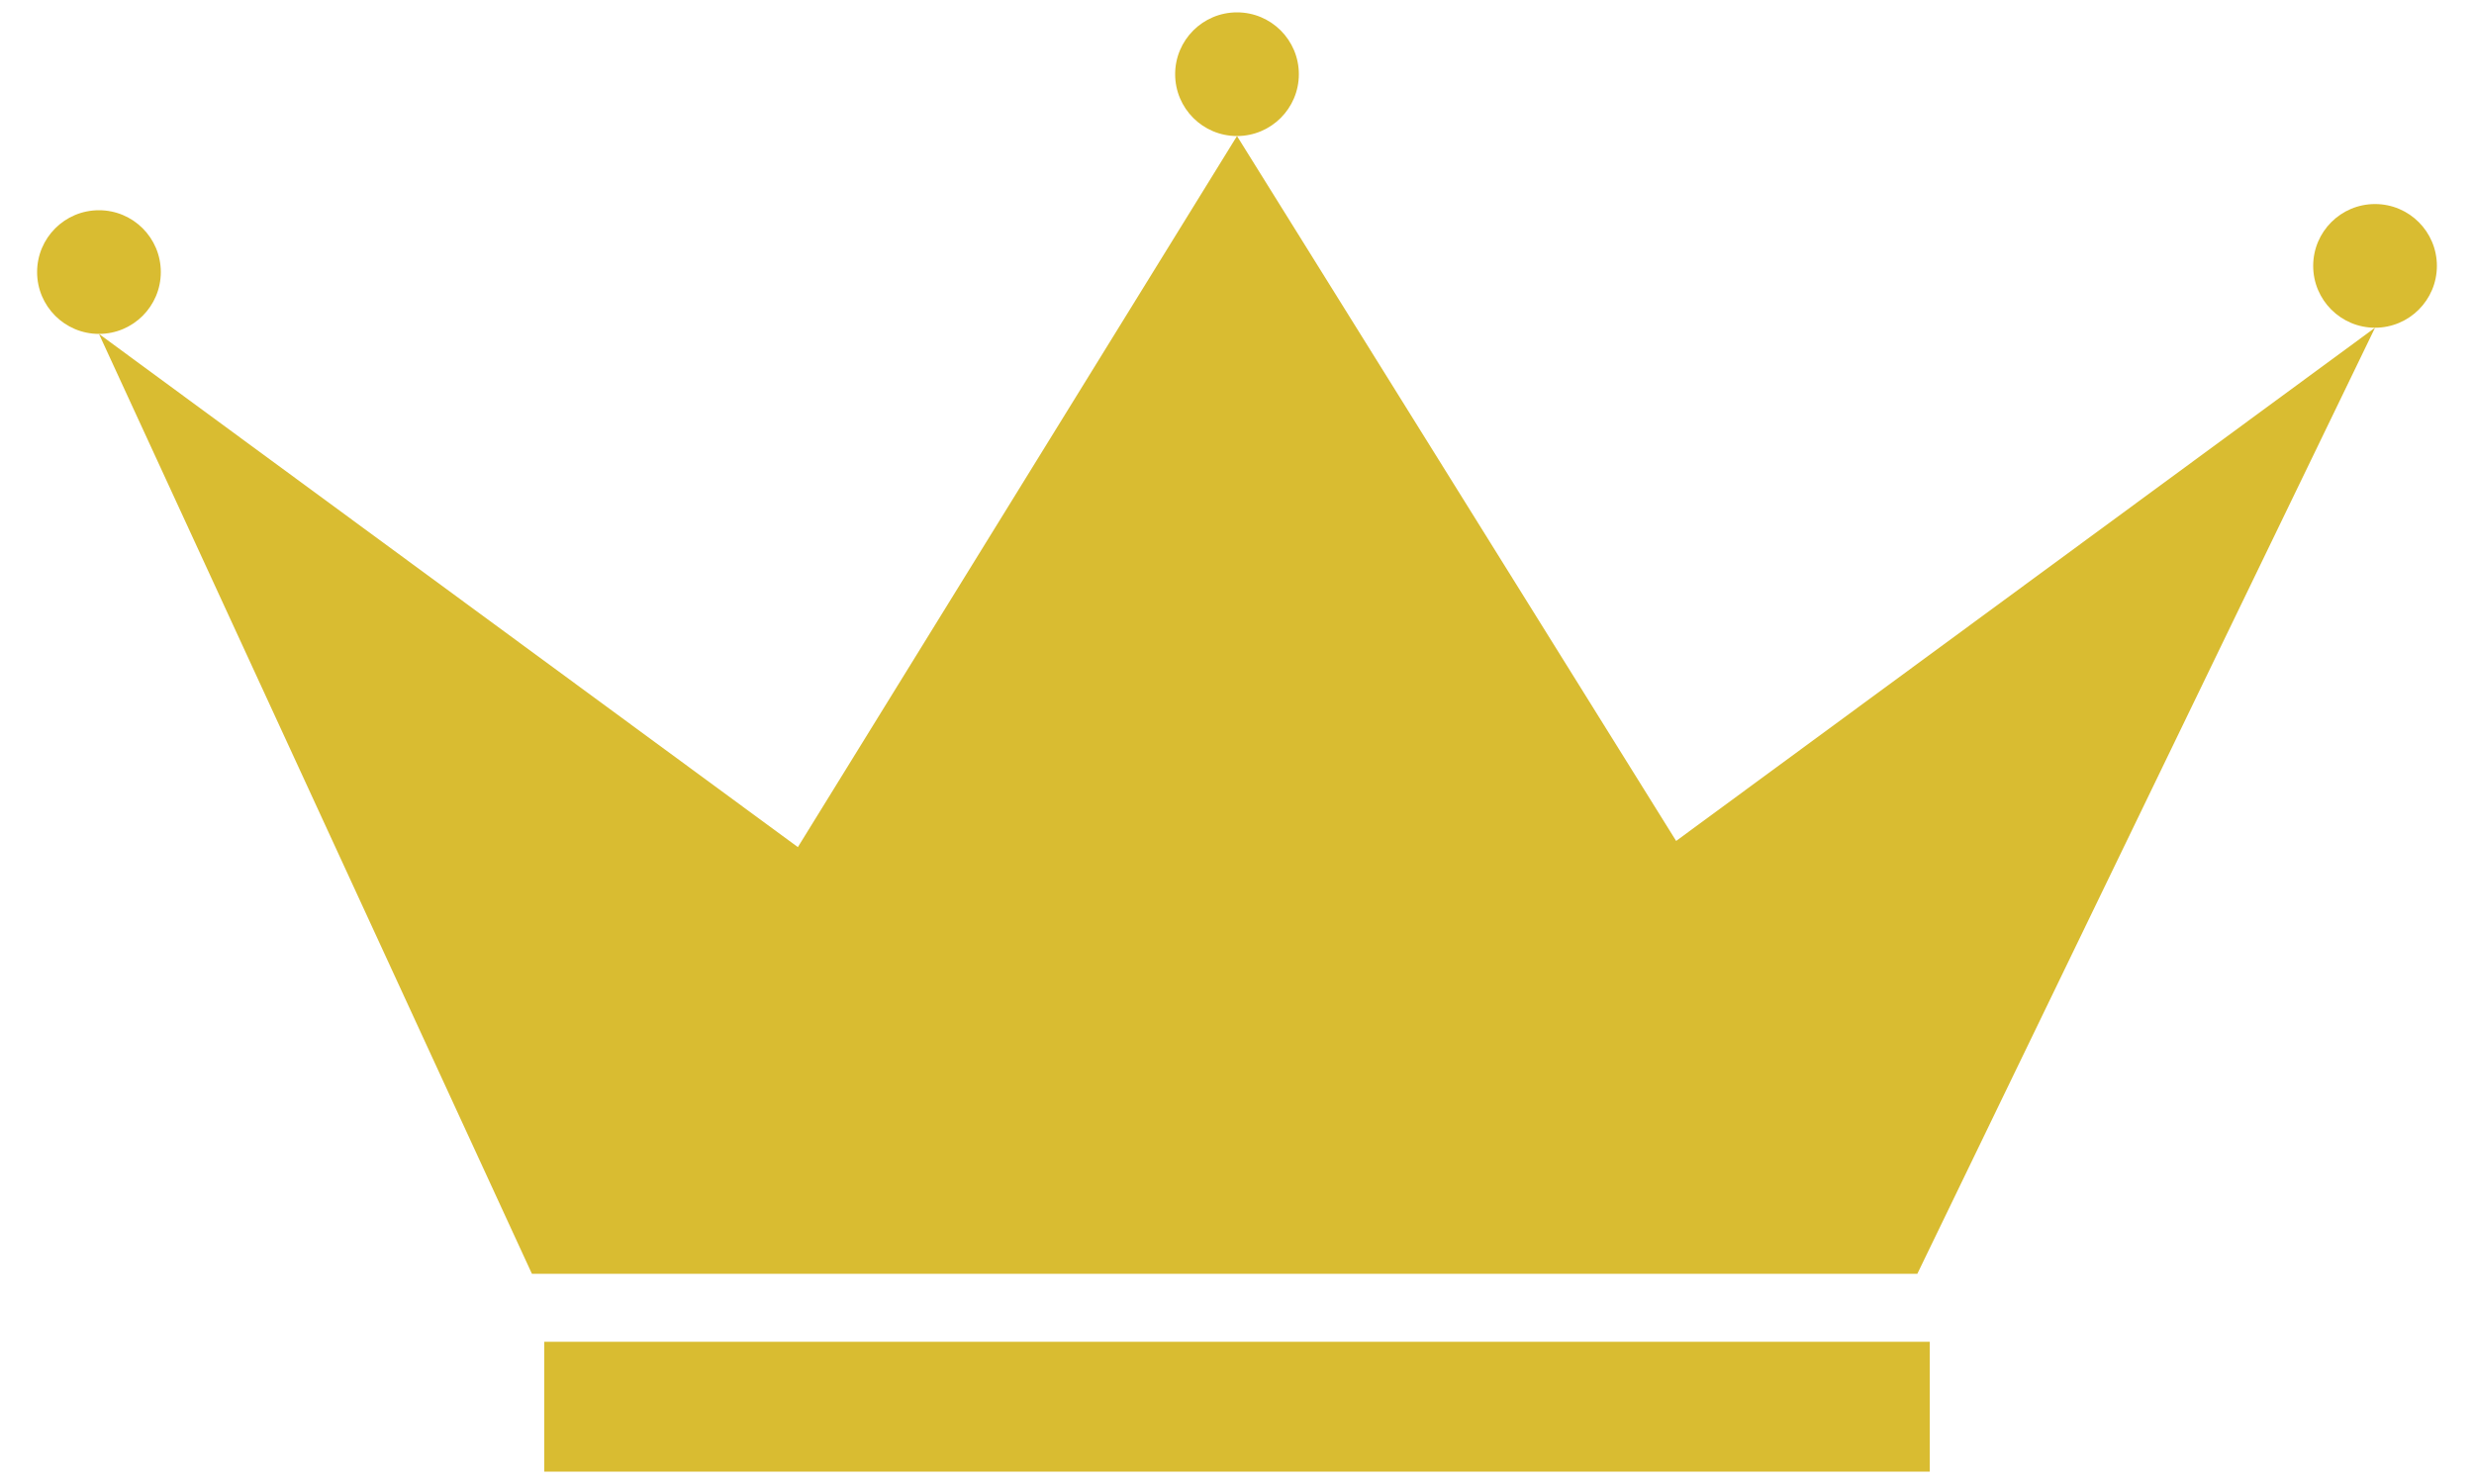
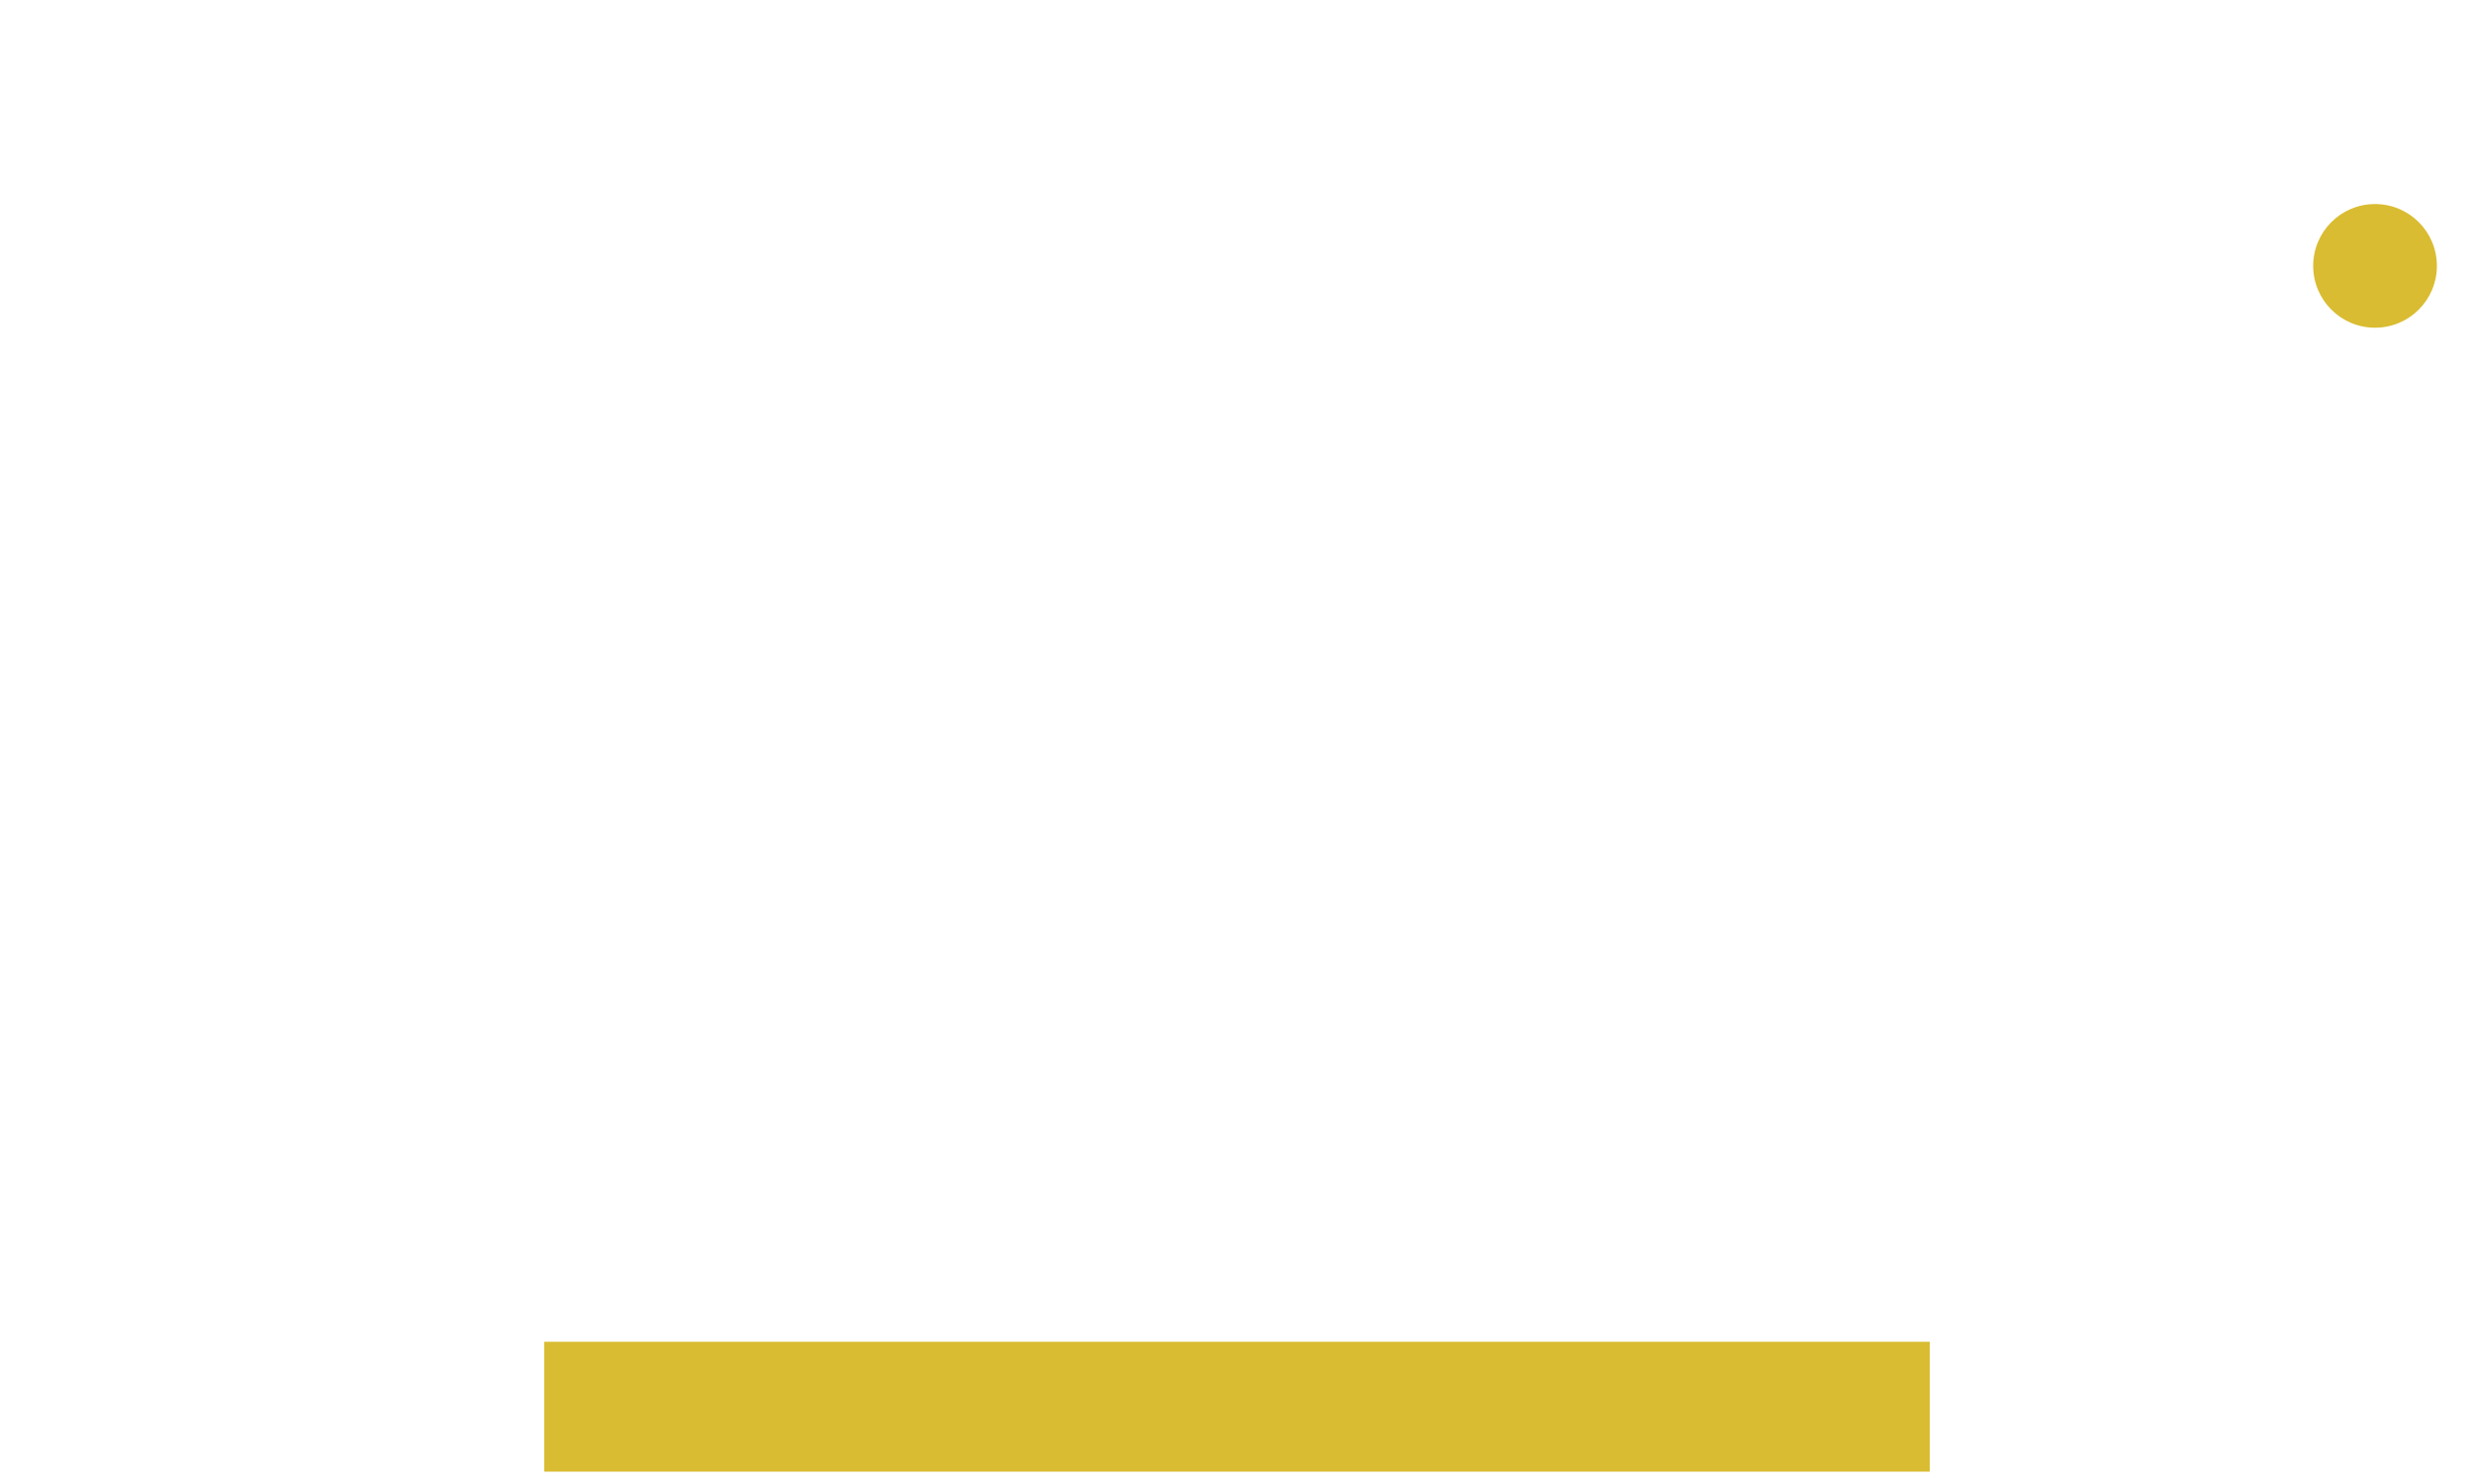
<svg xmlns="http://www.w3.org/2000/svg" version="1.1" id="レイヤー_1" x="0px" y="0px" viewBox="0 0 40 24" style="enable-background:new 0 0 40 24;" xml:space="preserve">
  <style type="text/css">
	.st0{fill-rule:evenodd;clip-rule:evenodd;fill:#D9BC31;}
</style>
  <g>
    <g>
-       <polygon class="st0" points="31,20.6 8.6,20.6 1.6,5.4 12.9,13.7 20,2.2 27.1,13.6 38.4,5.3   " />
      <rect x="8.8" y="21.7" class="st0" width="22.4" height="2.1" />
    </g>
-     <ellipse class="st0" cx="20" cy="1.2" rx="1" ry="1" />
    <ellipse class="st0" cx="38.4" cy="4.3" rx="1" ry="1" />
-     <ellipse class="st0" cx="1.6" cy="4.4" rx="1" ry="1" />
  </g>
</svg>